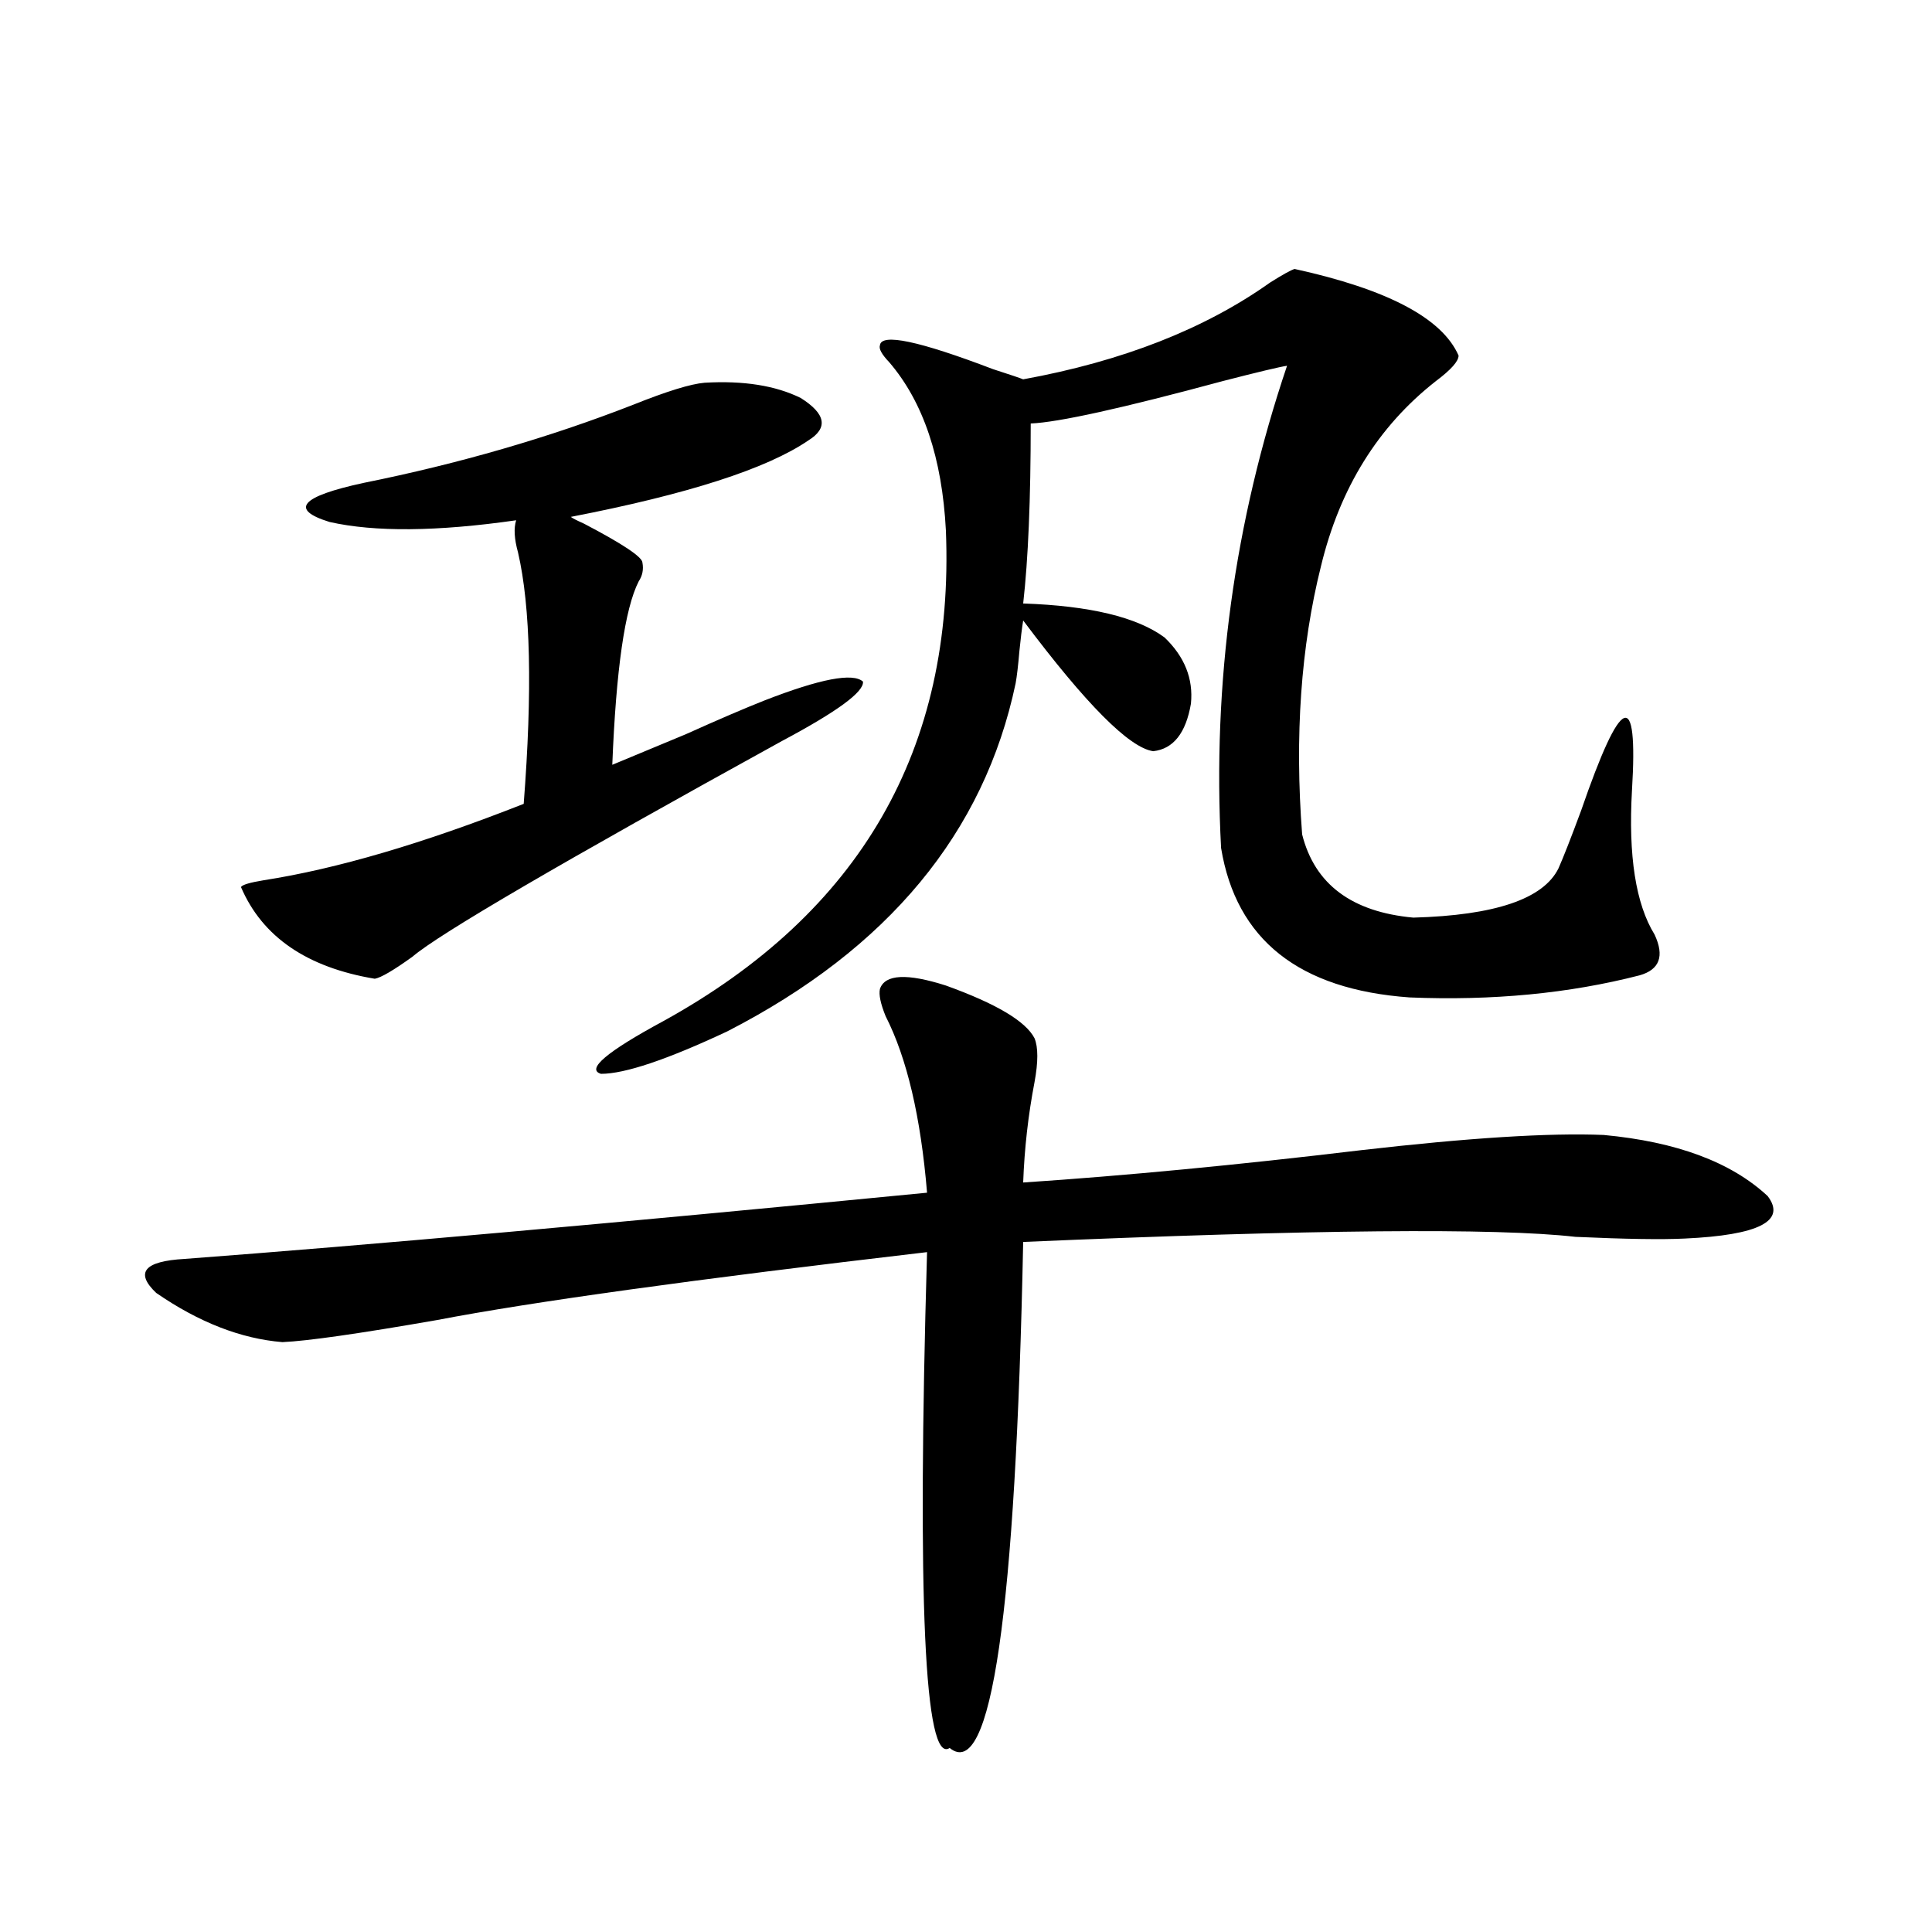
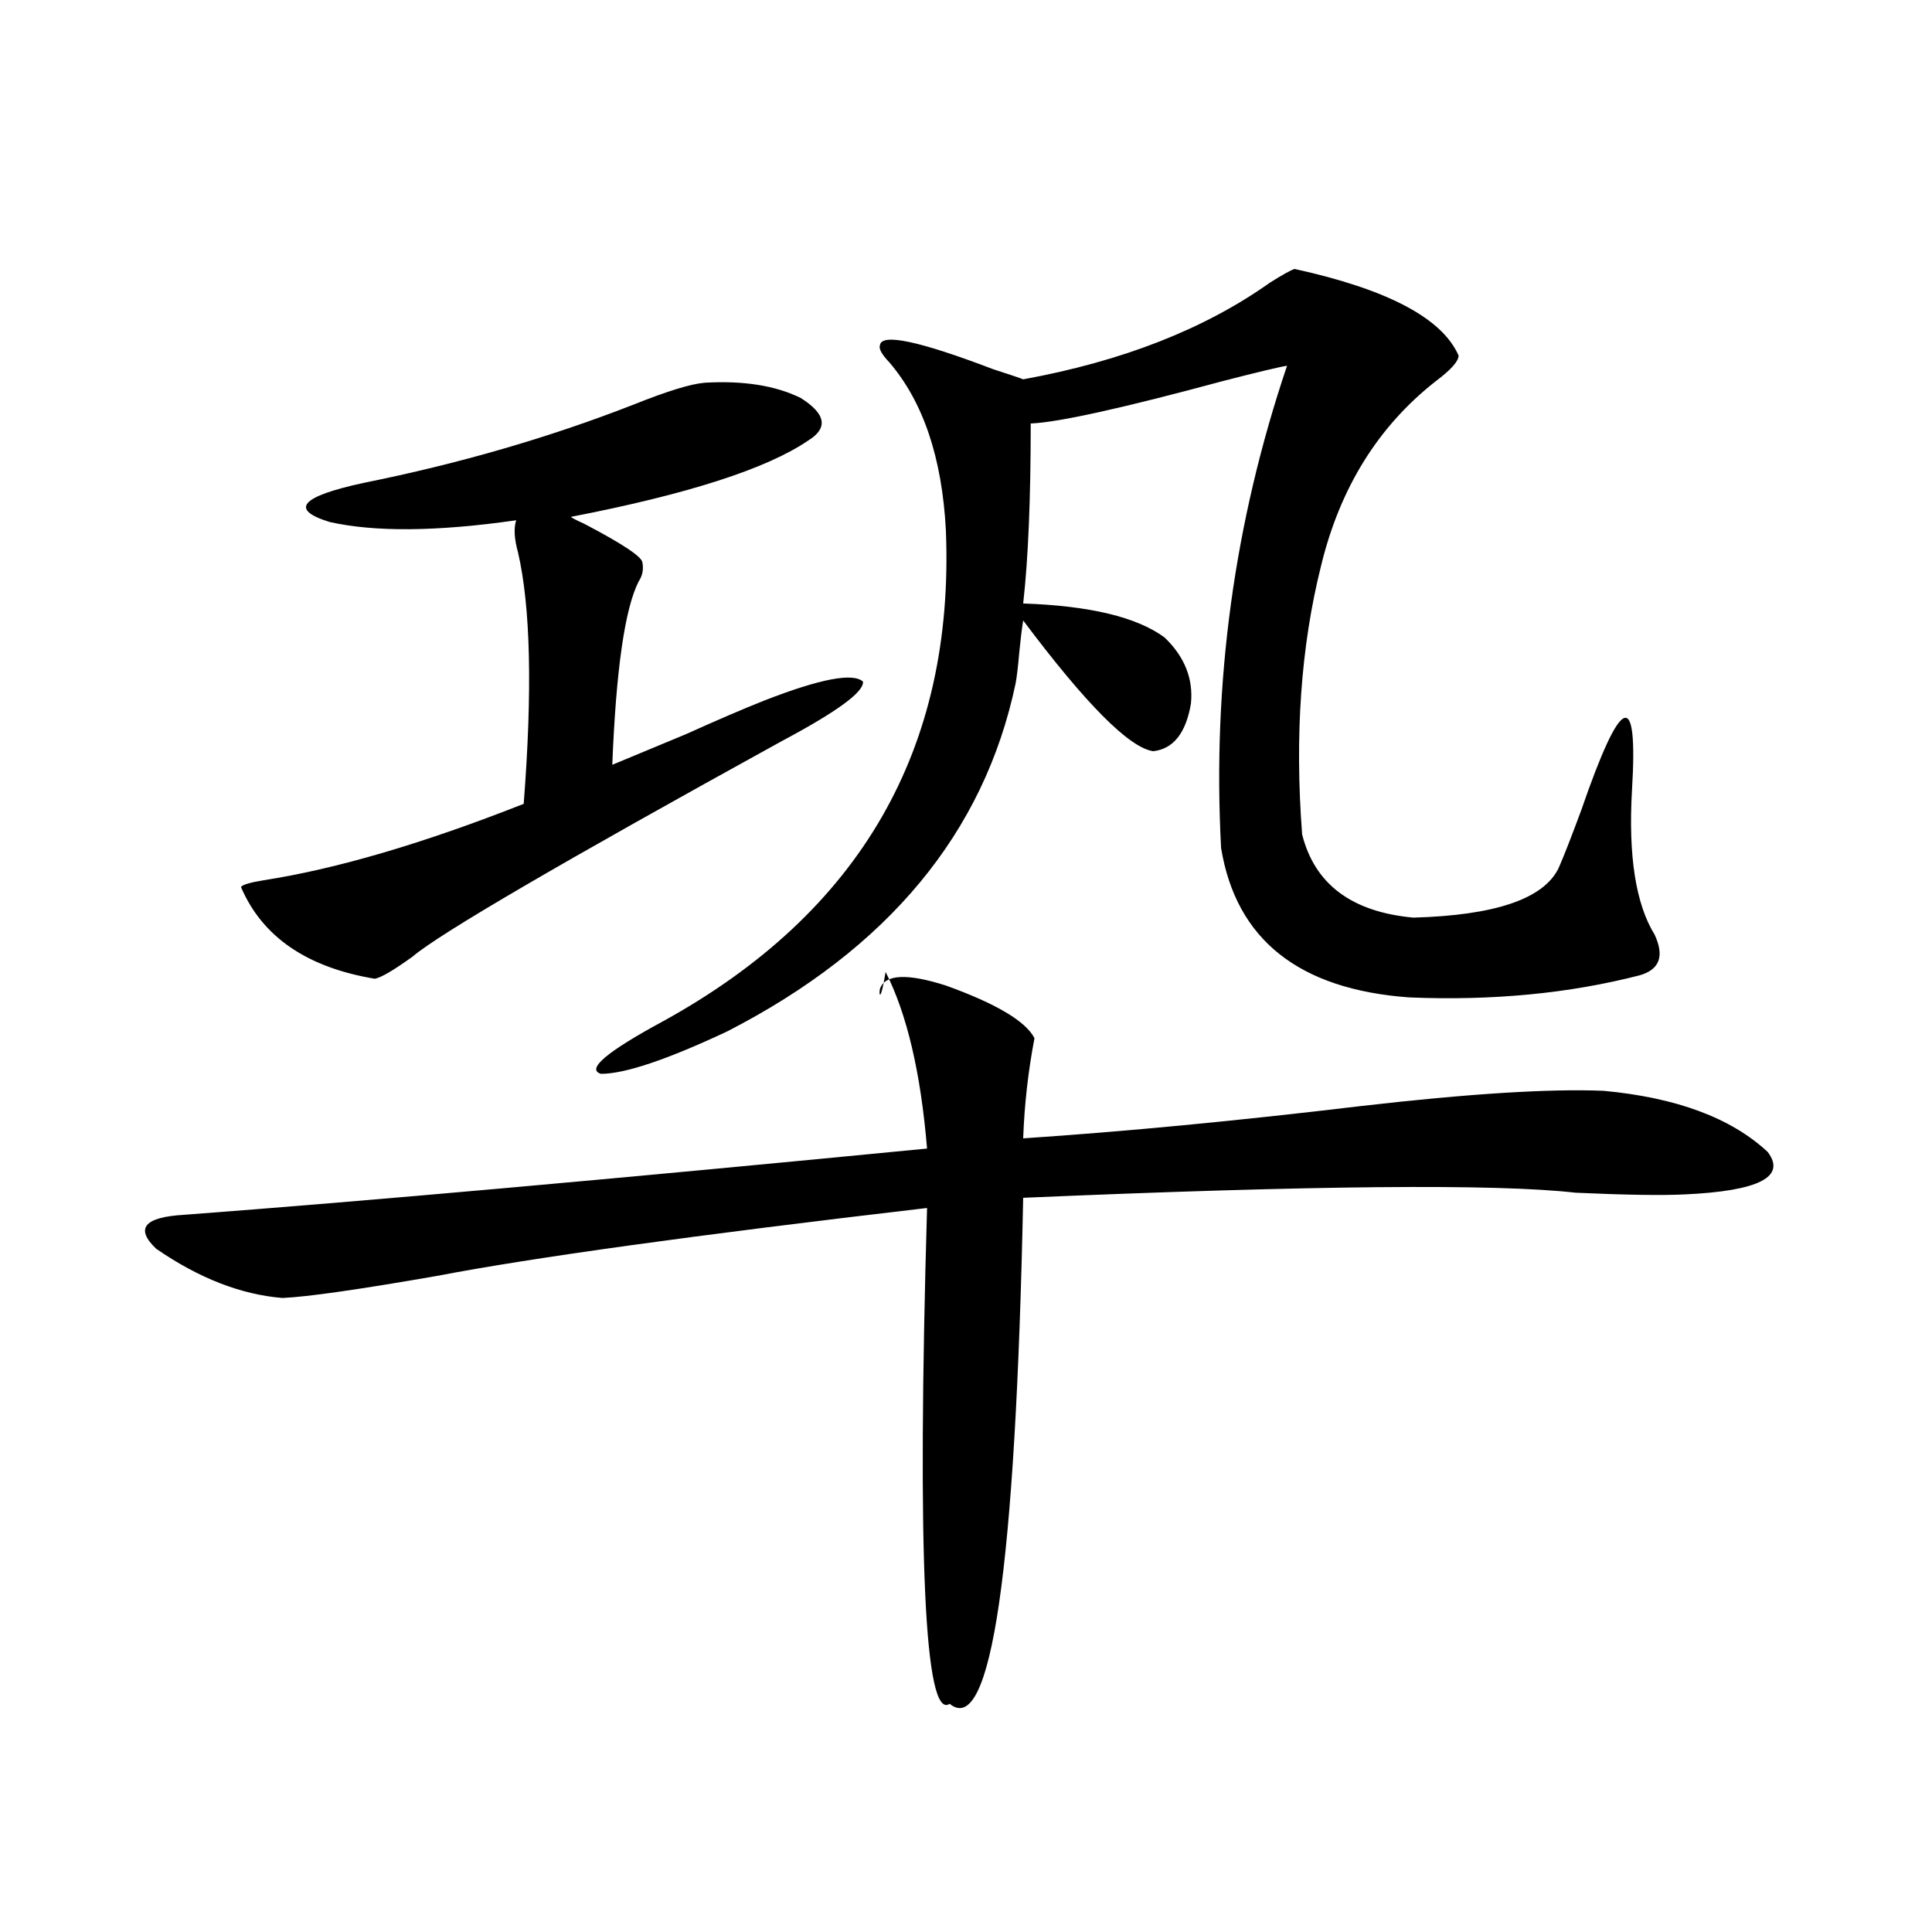
<svg xmlns="http://www.w3.org/2000/svg" version="1.1" id="图层_1" x="0px" y="0px" width="1000px" height="1000px" viewBox="0 0 1000 1000" enable-background="new 0 0 1000 1000" xml:space="preserve">
-   <path d="M455.452,511.871c2.592-7.608,13.979-8.198,34.146-1.758c26.006,9.38,41.295,18.457,45.853,27.246  c1.951,4.696,1.951,12.305,0,22.852c-3.262,17.001-5.213,34.277-5.854,51.855c52.682-3.516,110.882-9.077,174.63-16.699  c55.929-6.44,97.879-9.077,125.851-7.91c37.713,3.516,66.005,14.063,84.876,31.641c9.756,12.896-4.558,20.215-42.926,21.973  c-11.707,0.591-30.578,0.302-56.584-0.879c-40.975-4.683-136.262-3.804-285.847,2.637c-3.902,192.179-16.585,279.492-38.048,261.914  c-13.018,8.789-16.92-76.767-11.707-256.641c-120.332,14.063-204.873,25.79-253.652,35.156  c-40.334,7.031-66.995,10.849-79.998,11.426c-21.463-1.758-43.261-10.245-65.364-25.488c-11.066-10.547-6.188-16.397,14.634-17.578  c93.656-7.031,221.778-18.457,384.381-34.277c-3.262-39.249-10.411-69.722-21.463-91.406  C455.772,519.493,454.797,514.81,455.452,511.871z M364.723,198.102c20.152-1.168,36.737,1.469,49.755,7.91  c13.003,8.212,14.299,15.531,3.902,21.973c-21.463,14.652-62.438,27.836-122.924,39.551c0.641,0.591,2.927,1.758,6.829,3.516  c20.152,10.547,30.243,17.29,30.243,20.215c0.641,3.516,0,6.743-1.951,9.668c-7.164,14.063-11.707,45.703-13.658,94.922  c9.756-4.093,22.438-9.366,38.048-15.82c16.905-7.608,30.563-13.472,40.975-17.578c28.612-11.124,45.518-14.351,50.73-9.668  c0.641,5.273-13.338,15.532-41.95,30.762c-113.823,62.704-177.557,99.907-191.215,111.621c-9.756,7.031-16.265,10.849-19.512,11.426  c-35.121-5.851-58.215-21.671-69.267-47.461c0.641-1.167,4.543-2.335,11.707-3.516c37.713-5.851,82.59-19.034,134.631-39.551  c4.543-58.585,3.567-101.953-2.927-130.078c-1.951-7.031-2.286-12.593-0.976-16.699c-40.975,5.864-73.169,6.152-96.583,0.879  c-20.822-6.441-14.969-13.184,17.561-20.215c49.42-9.957,95.928-23.429,139.509-40.43  C345.211,202.496,357.559,198.691,364.723,198.102z M670.081,139.215c48.124,10.547,76.416,25.488,84.876,44.824  c0,2.938-3.902,7.333-11.707,13.184c-29.923,23.441-49.755,55.371-59.511,95.801c-10.411,41.61-13.658,87.891-9.756,138.867  c6.494,25.79,25.686,40.142,57.56,43.066c42.271-1.167,67.315-9.668,75.12-25.488c2.592-5.851,6.494-15.82,11.707-29.883  c20.808-60.343,29.588-63.858,26.341-10.547c-1.951,33.989,1.951,58.887,11.707,74.707c5.198,11.138,2.592,18.169-7.805,21.094  c-36.432,9.38-76.096,13.184-119.021,11.426c-57.239-4.093-89.754-29.883-97.559-77.344c-4.558-85.542,6.829-168.75,34.146-249.609  c-3.902,0.59-14.969,3.227-33.17,7.91c-52.041,14.063-85.211,21.396-99.51,21.973c0,39.262-1.311,70.313-3.902,93.164  c34.466,1.181,58.855,7.031,73.169,17.578c10.396,9.97,14.954,21.396,13.658,34.277c-2.606,15.243-9.115,23.442-19.512,24.609  c-12.362-1.758-34.801-24.308-67.315-67.676c-0.655,4.106-1.311,9.38-1.951,15.82c-0.655,7.622-1.311,13.184-1.951,16.699  c-16.265,77.344-66.02,137.411-149.265,180.176c-31.219,14.653-53.017,21.973-65.364,21.973  c-7.805-2.335,2.927-11.426,32.194-27.246c102.102-56.25,150.881-140.913,146.338-254.004  c-1.951-37.491-11.707-66.495-29.268-87.012c-3.902-4.093-5.533-7.031-4.878-8.789c0.641-6.441,20.152-2.335,58.535,12.305  c9.101,2.938,14.299,4.696,15.609,5.273c51.371-9.366,93.977-26.065,127.802-50.098C663.893,142.153,668.13,139.805,670.081,139.215  z" />
+   <path d="M455.452,511.871c2.592-7.608,13.979-8.198,34.146-1.758c26.006,9.38,41.295,18.457,45.853,27.246  c-3.262,17.001-5.213,34.277-5.854,51.855c52.682-3.516,110.882-9.077,174.63-16.699  c55.929-6.44,97.879-9.077,125.851-7.91c37.713,3.516,66.005,14.063,84.876,31.641c9.756,12.896-4.558,20.215-42.926,21.973  c-11.707,0.591-30.578,0.302-56.584-0.879c-40.975-4.683-136.262-3.804-285.847,2.637c-3.902,192.179-16.585,279.492-38.048,261.914  c-13.018,8.789-16.92-76.767-11.707-256.641c-120.332,14.063-204.873,25.79-253.652,35.156  c-40.334,7.031-66.995,10.849-79.998,11.426c-21.463-1.758-43.261-10.245-65.364-25.488c-11.066-10.547-6.188-16.397,14.634-17.578  c93.656-7.031,221.778-18.457,384.381-34.277c-3.262-39.249-10.411-69.722-21.463-91.406  C455.772,519.493,454.797,514.81,455.452,511.871z M364.723,198.102c20.152-1.168,36.737,1.469,49.755,7.91  c13.003,8.212,14.299,15.531,3.902,21.973c-21.463,14.652-62.438,27.836-122.924,39.551c0.641,0.591,2.927,1.758,6.829,3.516  c20.152,10.547,30.243,17.29,30.243,20.215c0.641,3.516,0,6.743-1.951,9.668c-7.164,14.063-11.707,45.703-13.658,94.922  c9.756-4.093,22.438-9.366,38.048-15.82c16.905-7.608,30.563-13.472,40.975-17.578c28.612-11.124,45.518-14.351,50.73-9.668  c0.641,5.273-13.338,15.532-41.95,30.762c-113.823,62.704-177.557,99.907-191.215,111.621c-9.756,7.031-16.265,10.849-19.512,11.426  c-35.121-5.851-58.215-21.671-69.267-47.461c0.641-1.167,4.543-2.335,11.707-3.516c37.713-5.851,82.59-19.034,134.631-39.551  c4.543-58.585,3.567-101.953-2.927-130.078c-1.951-7.031-2.286-12.593-0.976-16.699c-40.975,5.864-73.169,6.152-96.583,0.879  c-20.822-6.441-14.969-13.184,17.561-20.215c49.42-9.957,95.928-23.429,139.509-40.43  C345.211,202.496,357.559,198.691,364.723,198.102z M670.081,139.215c48.124,10.547,76.416,25.488,84.876,44.824  c0,2.938-3.902,7.333-11.707,13.184c-29.923,23.441-49.755,55.371-59.511,95.801c-10.411,41.61-13.658,87.891-9.756,138.867  c6.494,25.79,25.686,40.142,57.56,43.066c42.271-1.167,67.315-9.668,75.12-25.488c2.592-5.851,6.494-15.82,11.707-29.883  c20.808-60.343,29.588-63.858,26.341-10.547c-1.951,33.989,1.951,58.887,11.707,74.707c5.198,11.138,2.592,18.169-7.805,21.094  c-36.432,9.38-76.096,13.184-119.021,11.426c-57.239-4.093-89.754-29.883-97.559-77.344c-4.558-85.542,6.829-168.75,34.146-249.609  c-3.902,0.59-14.969,3.227-33.17,7.91c-52.041,14.063-85.211,21.396-99.51,21.973c0,39.262-1.311,70.313-3.902,93.164  c34.466,1.181,58.855,7.031,73.169,17.578c10.396,9.97,14.954,21.396,13.658,34.277c-2.606,15.243-9.115,23.442-19.512,24.609  c-12.362-1.758-34.801-24.308-67.315-67.676c-0.655,4.106-1.311,9.38-1.951,15.82c-0.655,7.622-1.311,13.184-1.951,16.699  c-16.265,77.344-66.02,137.411-149.265,180.176c-31.219,14.653-53.017,21.973-65.364,21.973  c-7.805-2.335,2.927-11.426,32.194-27.246c102.102-56.25,150.881-140.913,146.338-254.004  c-1.951-37.491-11.707-66.495-29.268-87.012c-3.902-4.093-5.533-7.031-4.878-8.789c0.641-6.441,20.152-2.335,58.535,12.305  c9.101,2.938,14.299,4.696,15.609,5.273c51.371-9.366,93.977-26.065,127.802-50.098C663.893,142.153,668.13,139.805,670.081,139.215  z" />
</svg>